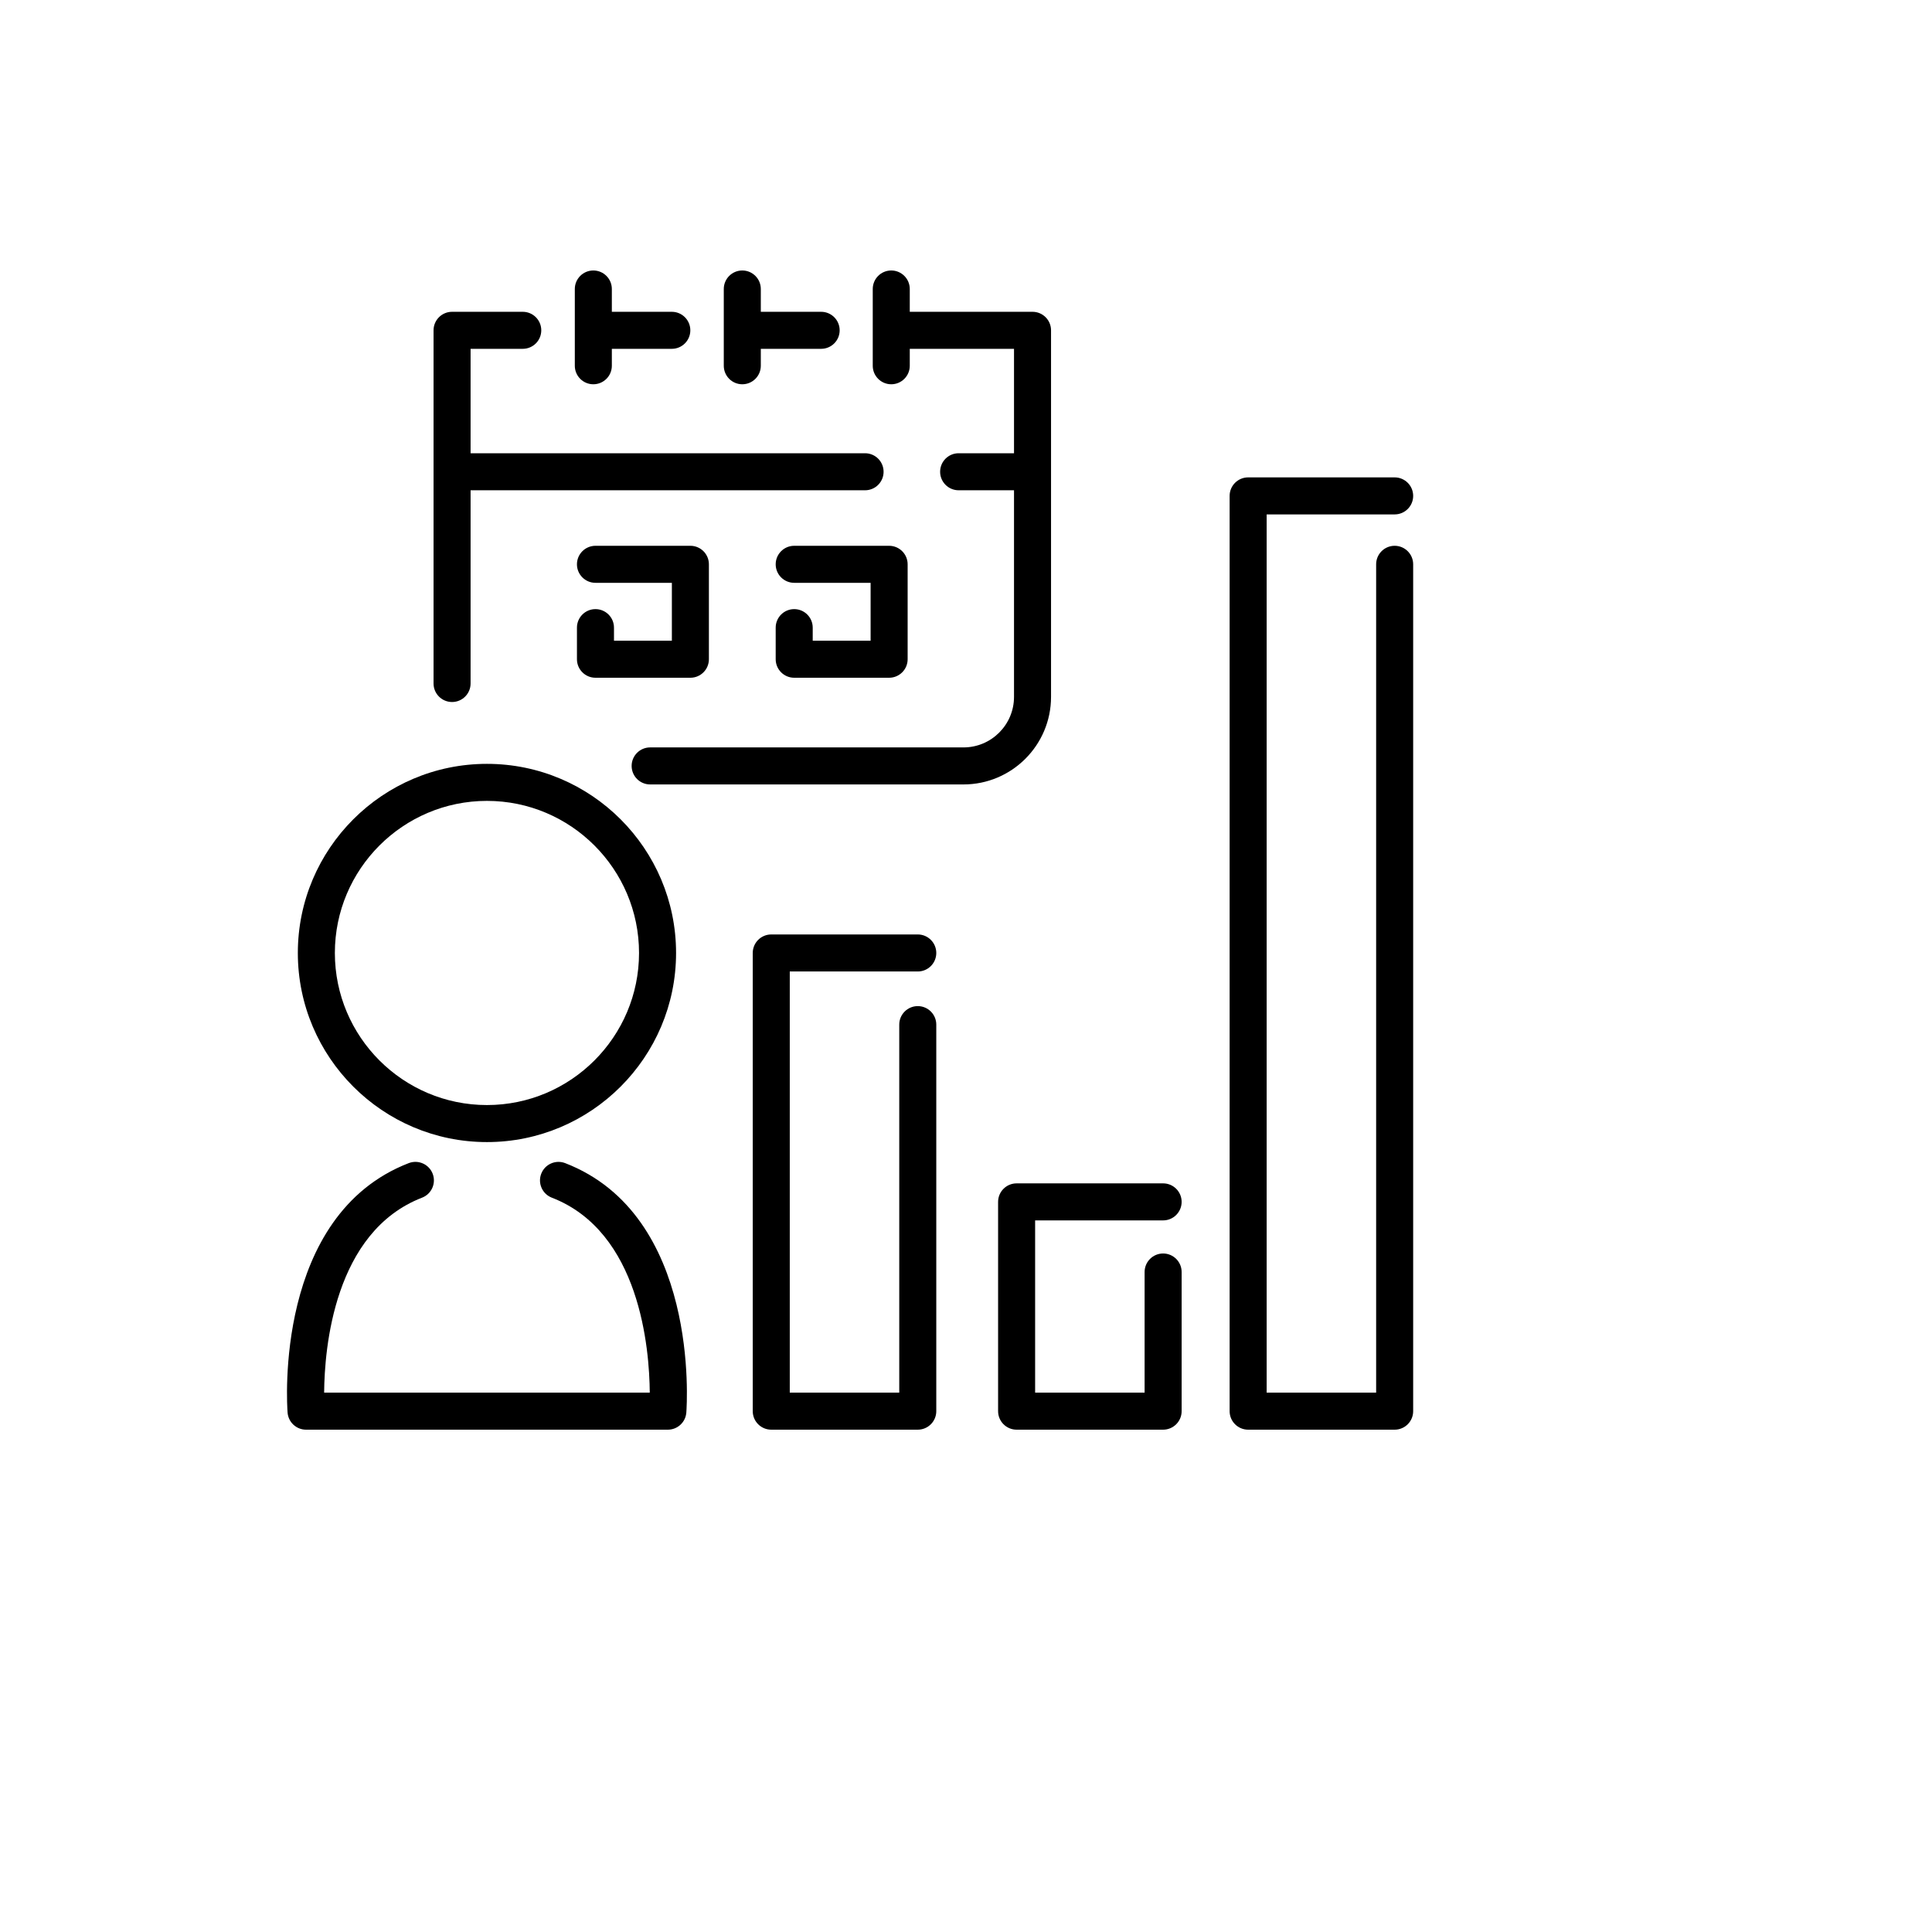
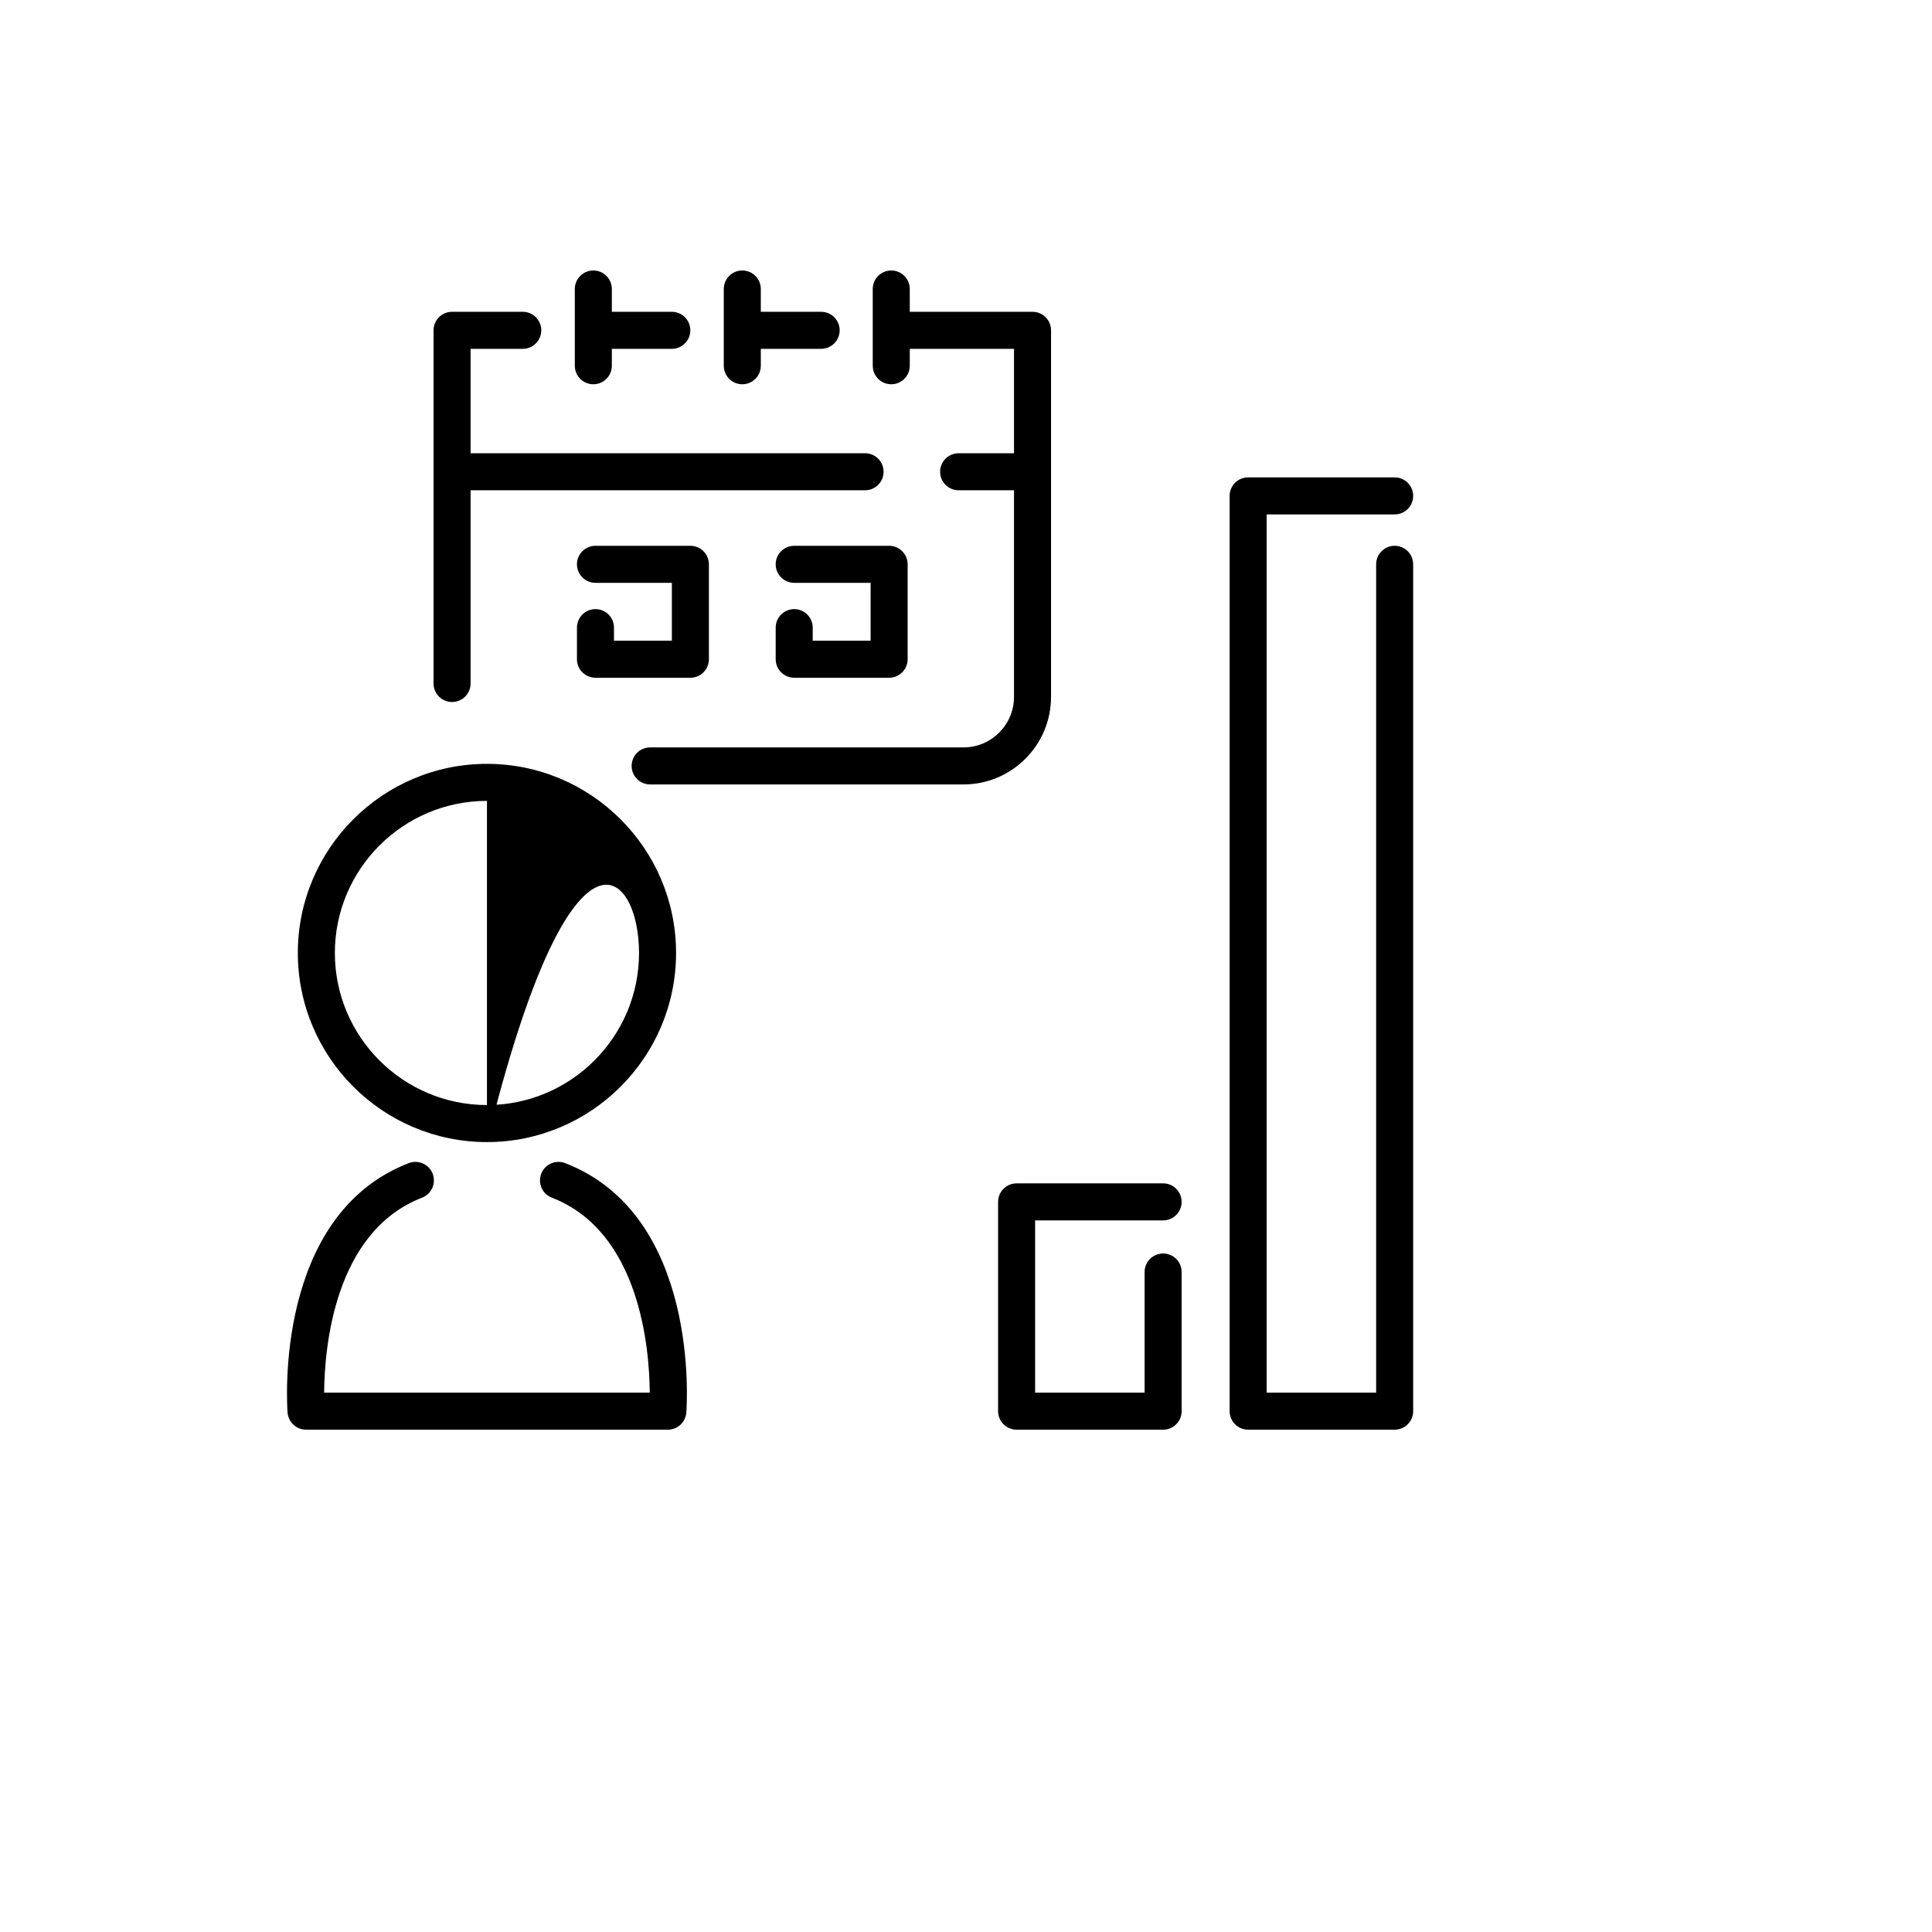
<svg xmlns="http://www.w3.org/2000/svg" version="1.1" width="100%" height="100%" id="svgWorkerArea" viewBox="-25 -25 625 625" style="background: white;">
  <defs id="defsdoc">
    <pattern id="patternBool" x="0" y="0" width="10" height="10" patternUnits="userSpaceOnUse" patternTransform="rotate(35)">
      <circle cx="5" cy="5" r="4" style="stroke: none;fill: #ff000070;" />
    </pattern>
  </defs>
  <g id="fileImp-612750644" class="cosito">
    <path id="pathImp-158239934" class="grouped" d="M157.838 351.271C154.754 350.081 151.285 351.611 150.091 354.696 148.898 357.781 150.431 361.25 153.516 362.444 182.025 373.47 185.088 411.233 185.199 425.522 185.199 425.522 79.857 425.522 79.857 425.522 79.968 411.228 83.034 373.47 111.54 362.444 114.625 361.25 116.158 357.782 114.966 354.696 113.773 351.611 110.305 350.075 107.22 351.271 63.68 368.112 67.834 429.366 68.032 431.965 68.271 435.089 70.873 437.5 74.004 437.5 74.004 437.5 191.052 437.5 191.052 437.5 194.183 437.5 196.786 435.089 197.024 431.967 197.221 429.366 201.378 368.112 157.838 351.271 157.838 351.271 157.838 351.271 157.838 351.271" />
    <path id="pathImp-124463925" class="grouped" d="M351.268 369.796C354.575 369.796 357.258 367.115 357.258 363.808 357.258 360.5 354.575 357.818 351.268 357.818 351.268 357.818 303.872 357.818 303.872 357.818 300.565 357.818 297.883 360.5 297.883 363.808 297.883 363.808 297.883 431.511 297.883 431.511 297.883 434.817 300.565 437.499 303.872 437.499 303.872 437.499 351.268 437.499 351.268 437.499 354.575 437.499 357.258 434.817 357.258 431.511 357.258 431.511 357.258 386.493 357.258 386.493 357.258 383.186 354.575 380.504 351.268 380.504 347.962 380.504 345.279 383.186 345.279 386.493 345.279 386.493 345.279 425.522 345.279 425.522 345.279 425.522 309.861 425.522 309.861 425.522 309.861 425.522 309.861 369.797 309.861 369.797 309.861 369.797 351.268 369.797 351.268 369.797 351.268 369.797 351.268 369.796 351.268 369.796" />
-     <path id="pathImp-480567371" class="grouped" d="M271.898 289.274C275.205 289.274 277.887 286.592 277.887 283.285 277.887 279.978 275.205 277.296 271.898 277.296 271.898 277.296 224.501 277.296 224.501 277.296 221.192 277.296 218.512 279.978 218.512 283.285 218.512 283.285 218.512 431.511 218.512 431.511 218.512 434.817 221.192 437.499 224.501 437.499 224.501 437.499 271.898 437.499 271.898 437.499 275.205 437.499 277.887 434.817 277.887 431.511 277.887 431.511 277.887 306.465 277.887 306.465 277.887 303.158 275.205 300.476 271.898 300.476 268.591 300.476 265.908 303.158 265.908 306.465 265.908 306.465 265.908 425.521 265.908 425.521 265.908 425.521 230.49 425.521 230.49 425.521 230.49 425.521 230.49 289.273 230.49 289.273 230.49 289.273 271.898 289.273 271.898 289.273 271.898 289.273 271.898 289.274 271.898 289.274" />
-     <path id="pathImp-450416575" class="grouped" d="M132.528 344.462C166.262 344.462 193.707 317.019 193.707 283.285 193.707 249.551 166.262 222.107 132.528 222.106 98.794 222.107 71.35 249.551 71.35 283.285 71.35 317.019 98.794 344.462 132.528 344.462 132.528 344.462 132.528 344.462 132.528 344.462M132.528 234.085C159.658 234.085 181.728 256.156 181.728 283.284 181.728 310.412 159.657 332.483 132.528 332.483 105.399 332.483 83.328 310.412 83.328 283.284 83.328 256.156 105.399 234.085 132.528 234.085 132.528 234.085 132.528 234.085 132.528 234.085" />
+     <path id="pathImp-450416575" class="grouped" d="M132.528 344.462C166.262 344.462 193.707 317.019 193.707 283.285 193.707 249.551 166.262 222.107 132.528 222.106 98.794 222.107 71.35 249.551 71.35 283.285 71.35 317.019 98.794 344.462 132.528 344.462 132.528 344.462 132.528 344.462 132.528 344.462C159.658 234.085 181.728 256.156 181.728 283.284 181.728 310.412 159.657 332.483 132.528 332.483 105.399 332.483 83.328 310.412 83.328 283.284 83.328 256.156 105.399 234.085 132.528 234.085 132.528 234.085 132.528 234.085 132.528 234.085" />
    <path id="pathImp-587204053" class="grouped" d="M315.01 200.444C315.01 200.444 315.01 81.855 315.01 81.855 315.01 78.547 312.327 75.866 309.02 75.866 309.02 75.866 269.31 75.866 269.31 75.866 269.31 75.866 269.31 68.489 269.31 68.489 269.31 65.182 266.629 62.5 263.321 62.5 260.015 62.5 257.333 65.182 257.333 68.489 257.333 68.489 257.333 93.322 257.333 93.322 257.333 96.629 260.015 99.311 263.321 99.311 266.629 99.311 269.31 96.629 269.31 93.322 269.31 93.322 269.31 87.844 269.31 87.844 269.31 87.844 303.031 87.844 303.031 87.844 303.031 87.844 303.031 121.625 303.031 121.625 303.031 121.625 285.118 121.625 285.118 121.625 281.812 121.625 279.129 124.307 279.129 127.614 279.129 130.921 281.812 133.603 285.118 133.603 285.118 133.603 303.031 133.603 303.031 133.603 303.031 133.603 303.031 200.444 303.031 200.444 303.031 209.456 295.698 216.787 286.686 216.787 286.686 216.787 185.322 216.787 185.322 216.787 182.014 216.787 179.333 219.47 179.333 222.777 179.333 226.083 182.014 228.766 185.322 228.766 185.322 228.766 286.686 228.766 286.686 228.766 302.303 228.767 315.01 216.061 315.01 200.444 315.01 200.444 315.01 200.444 315.01 200.444" />
    <path id="pathImp-550385762" class="grouped" d="M121.243 202.1C124.552 202.1 127.232 199.418 127.232 196.112 127.232 196.112 127.232 133.604 127.232 133.604 127.232 133.604 254.851 133.604 254.851 133.604 258.159 133.604 260.84 130.922 260.84 127.615 260.84 124.308 258.159 121.626 254.851 121.626 254.851 121.626 127.232 121.626 127.232 121.626 127.232 121.626 127.232 87.844 127.232 87.844 127.232 87.844 144.112 87.844 144.112 87.844 147.42 87.844 150.101 85.162 150.101 81.856 150.101 78.548 147.419 75.867 144.112 75.867 144.112 75.867 121.243 75.867 121.243 75.867 117.935 75.867 115.254 78.548 115.254 81.856 115.254 81.856 115.254 196.113 115.254 196.113 115.254 199.418 117.935 202.1 121.243 202.1 121.243 202.1 121.243 202.1 121.243 202.1" />
    <path id="pathImp-743357377" class="grouped" d="M215.132 99.311C218.439 99.311 221.121 96.629 221.121 93.322 221.121 93.322 221.121 87.844 221.121 87.844 221.121 87.844 240.64 87.844 240.64 87.844 243.949 87.844 246.63 85.162 246.63 81.856 246.63 78.548 243.948 75.867 240.64 75.867 240.64 75.867 221.121 75.867 221.121 75.867 221.121 75.867 221.121 68.49 221.121 68.49 221.121 65.183 218.439 62.501 215.132 62.501 211.823 62.501 209.143 65.183 209.143 68.49 209.143 68.49 209.143 93.323 209.143 93.323 209.143 96.629 211.823 99.311 215.132 99.311 215.132 99.311 215.132 99.311 215.132 99.311" />
    <path id="pathImp-706182423" class="grouped" d="M166.941 99.311C170.25 99.311 172.93 96.629 172.93 93.322 172.93 93.322 172.93 87.844 172.93 87.844 172.93 87.844 192.33 87.844 192.33 87.844 195.638 87.844 198.32 85.162 198.32 81.856 198.32 78.548 195.638 75.867 192.33 75.867 192.33 75.867 172.93 75.867 172.93 75.867 172.93 75.867 172.93 68.49 172.93 68.49 172.93 65.183 170.249 62.501 166.941 62.501 163.634 62.501 160.952 65.183 160.952 68.49 160.952 68.49 160.952 93.323 160.952 93.323 160.952 96.629 163.634 99.311 166.941 99.311 166.941 99.311 166.941 99.311 166.941 99.311" />
    <path id="pathImp-223506593" class="grouped" d="M167.633 172.05C164.324 172.05 161.643 174.732 161.643 178.039 161.643 178.039 161.643 188.26 161.643 188.26 161.643 191.567 164.324 194.25 167.633 194.25 167.633 194.25 198.339 194.25 198.339 194.25 201.648 194.25 204.328 191.567 204.328 188.26 204.328 188.26 204.328 157.553 204.328 157.553 204.328 154.246 201.647 151.564 198.339 151.564 198.339 151.564 167.633 151.564 167.633 151.564 164.324 151.564 161.643 154.246 161.643 157.553 161.643 160.861 164.324 163.542 167.633 163.542 167.633 163.542 192.35 163.542 192.35 163.542 192.35 163.542 192.35 182.271 192.35 182.271 192.35 182.271 173.622 182.271 173.622 182.271 173.622 182.271 173.622 178.04 173.622 178.04 173.622 174.732 170.94 172.05 167.633 172.05 167.633 172.05 167.633 172.05 167.633 172.05" />
    <path id="pathImp-945118008" class="grouped" d="M231.924 172.05C228.616 172.05 225.935 174.732 225.935 178.039 225.935 178.039 225.935 188.26 225.935 188.26 225.935 191.567 228.616 194.25 231.924 194.25 231.924 194.25 262.631 194.25 262.631 194.25 265.938 194.25 268.62 191.567 268.62 188.26 268.62 188.26 268.62 157.553 268.62 157.553 268.62 154.246 265.938 151.564 262.631 151.564 262.631 151.564 231.924 151.564 231.924 151.564 228.616 151.564 225.935 154.246 225.935 157.553 225.935 160.861 228.616 163.542 231.924 163.542 231.924 163.542 256.642 163.542 256.642 163.542 256.642 163.542 256.642 182.271 256.642 182.271 256.642 182.271 237.913 182.271 237.913 182.271 237.913 182.271 237.913 178.04 237.913 178.04 237.913 174.732 235.232 172.05 231.924 172.05 231.924 172.05 231.924 172.05 231.924 172.05" />
    <path id="pathImp-601096071" class="grouped" d="M426.17 151.563C422.862 151.563 420.181 154.245 420.181 157.552 420.181 157.552 420.181 425.521 420.181 425.521 420.181 425.521 384.762 425.521 384.762 425.521 384.762 425.521 384.762 141.411 384.762 141.411 384.762 141.411 426.17 141.411 426.17 141.411 429.477 141.411 432.158 138.73 432.158 135.423 432.158 132.115 429.477 129.434 426.17 129.434 426.17 129.434 378.772 129.434 378.772 129.434 375.466 129.434 372.783 132.115 372.783 135.423 372.783 135.423 372.783 431.512 372.783 431.512 372.783 434.818 375.466 437.5 378.772 437.5 378.772 437.5 426.17 437.5 426.17 437.5 429.477 437.5 432.158 434.818 432.158 431.512 432.158 431.512 432.158 157.552 432.158 157.552 432.158 154.245 429.477 151.563 426.17 151.563 426.17 151.563 426.17 151.563 426.17 151.563" />
  </g>
</svg>